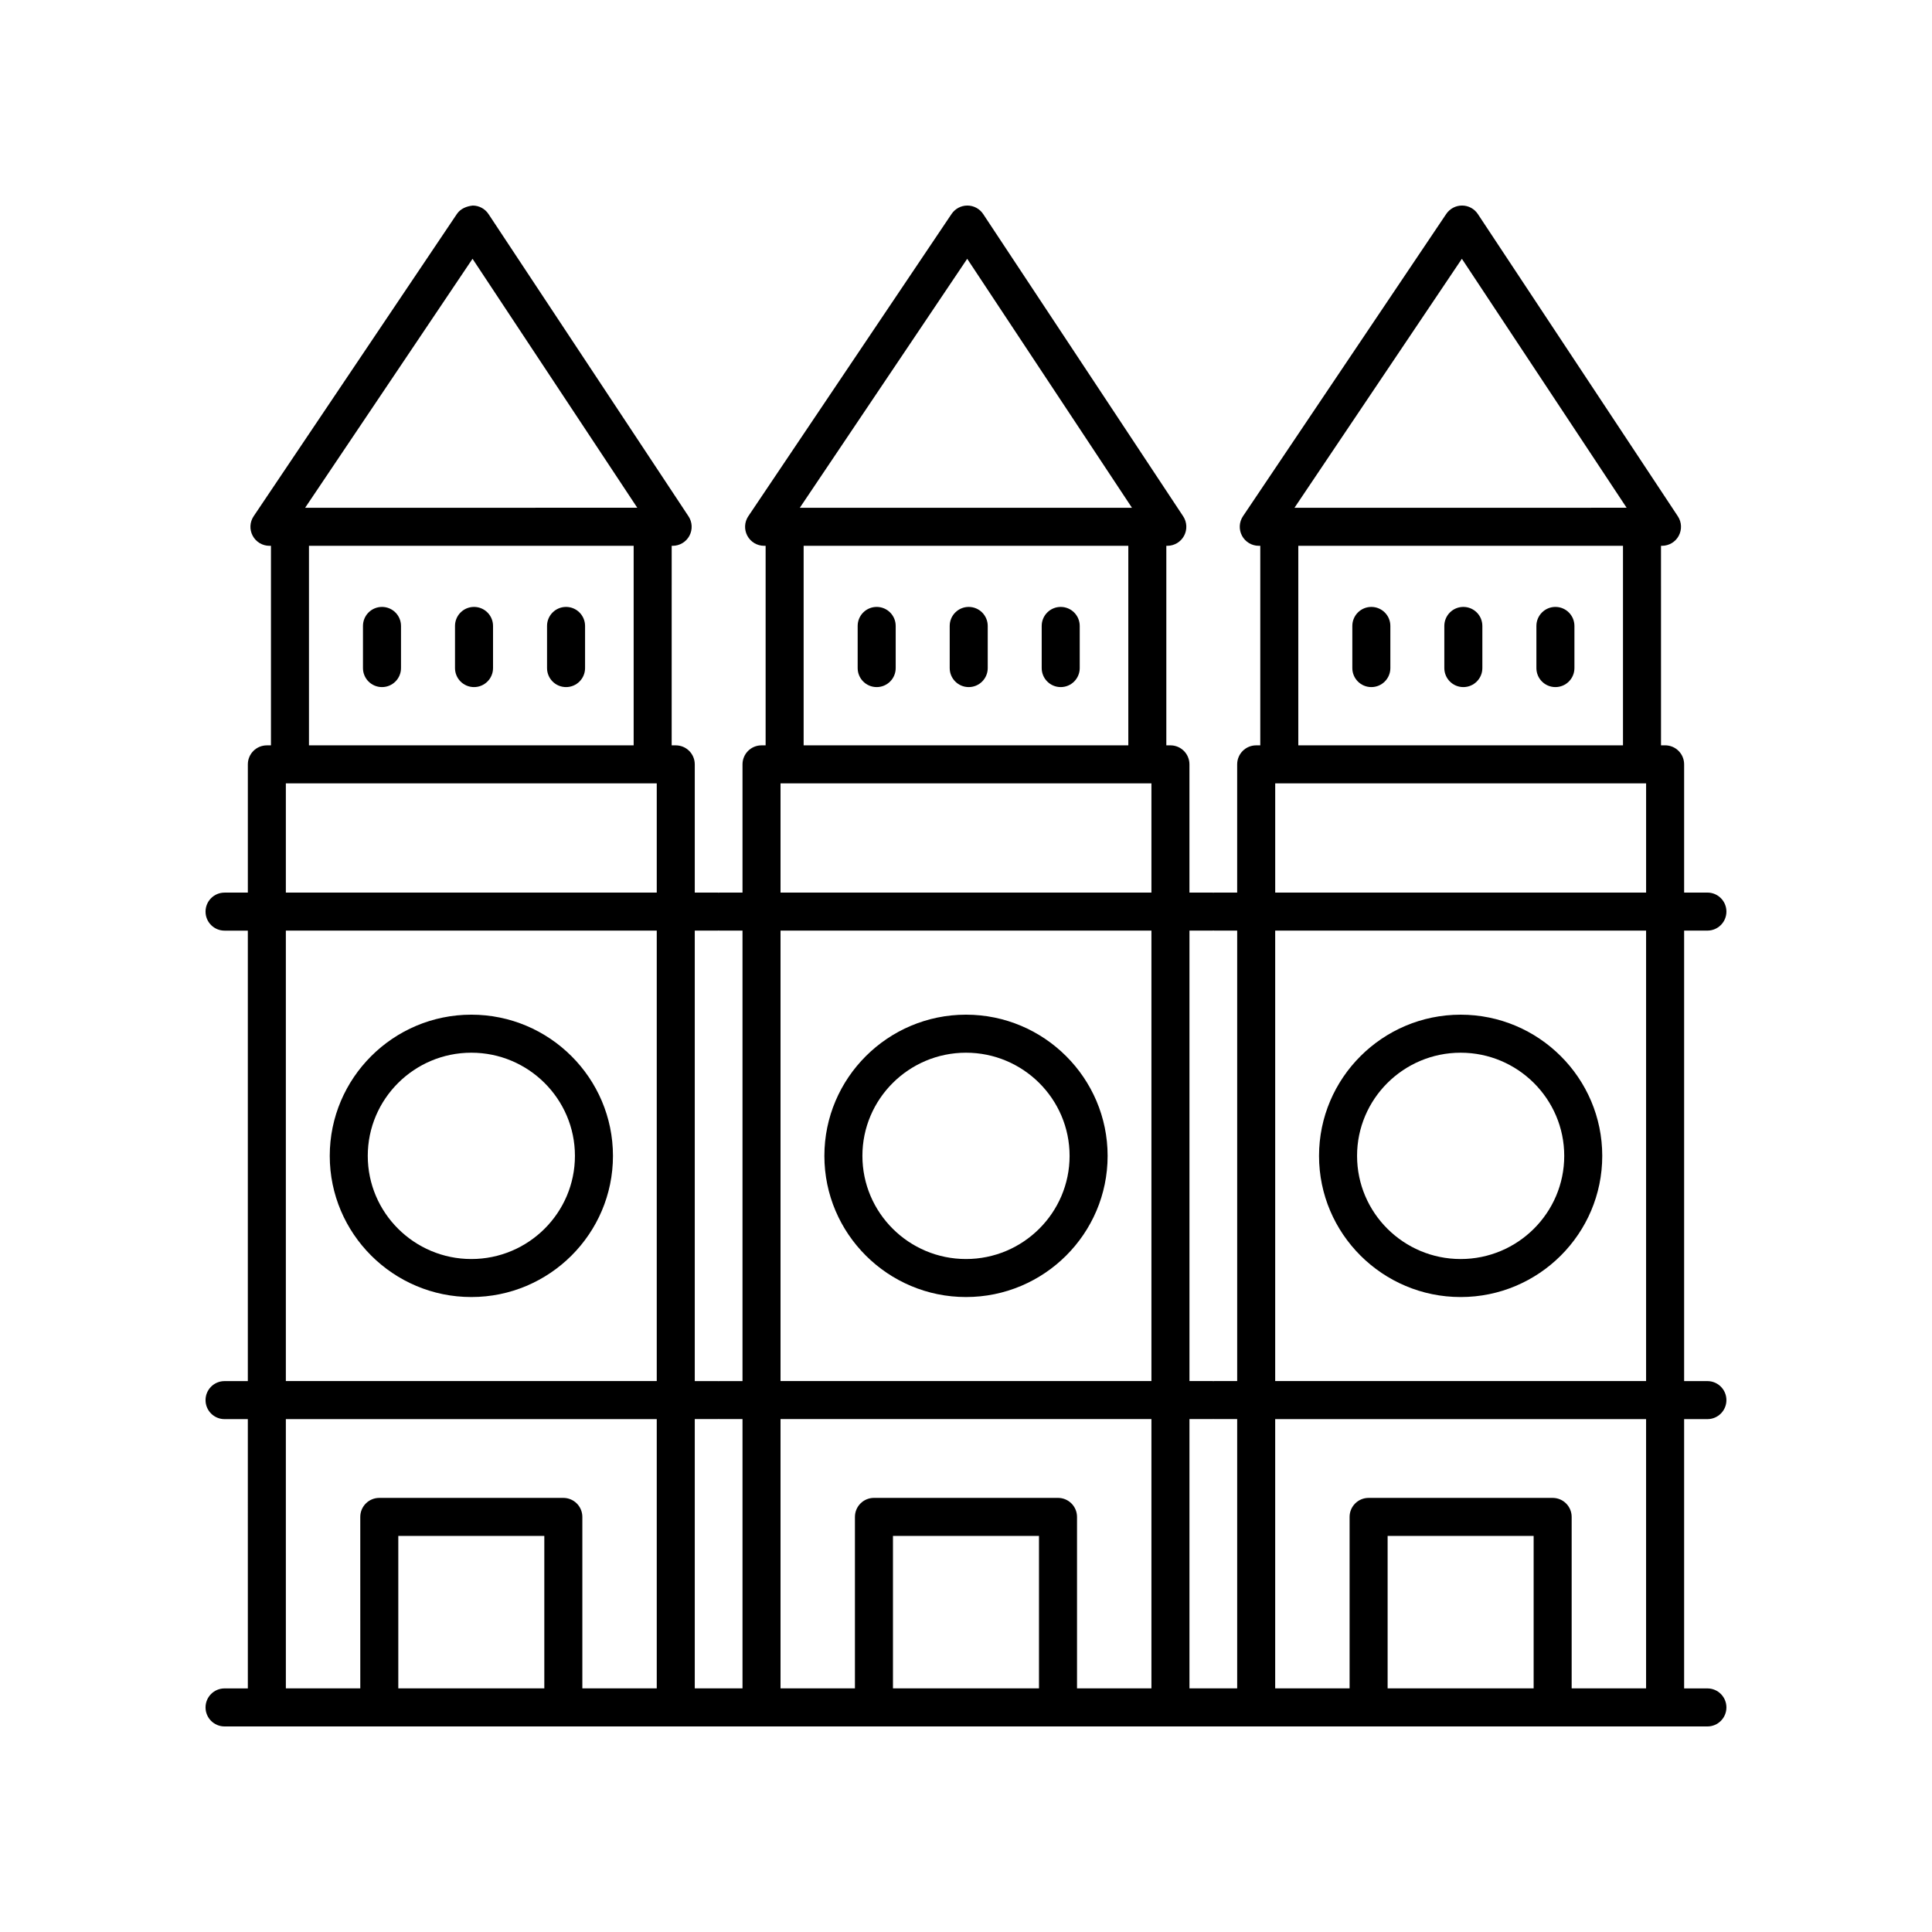
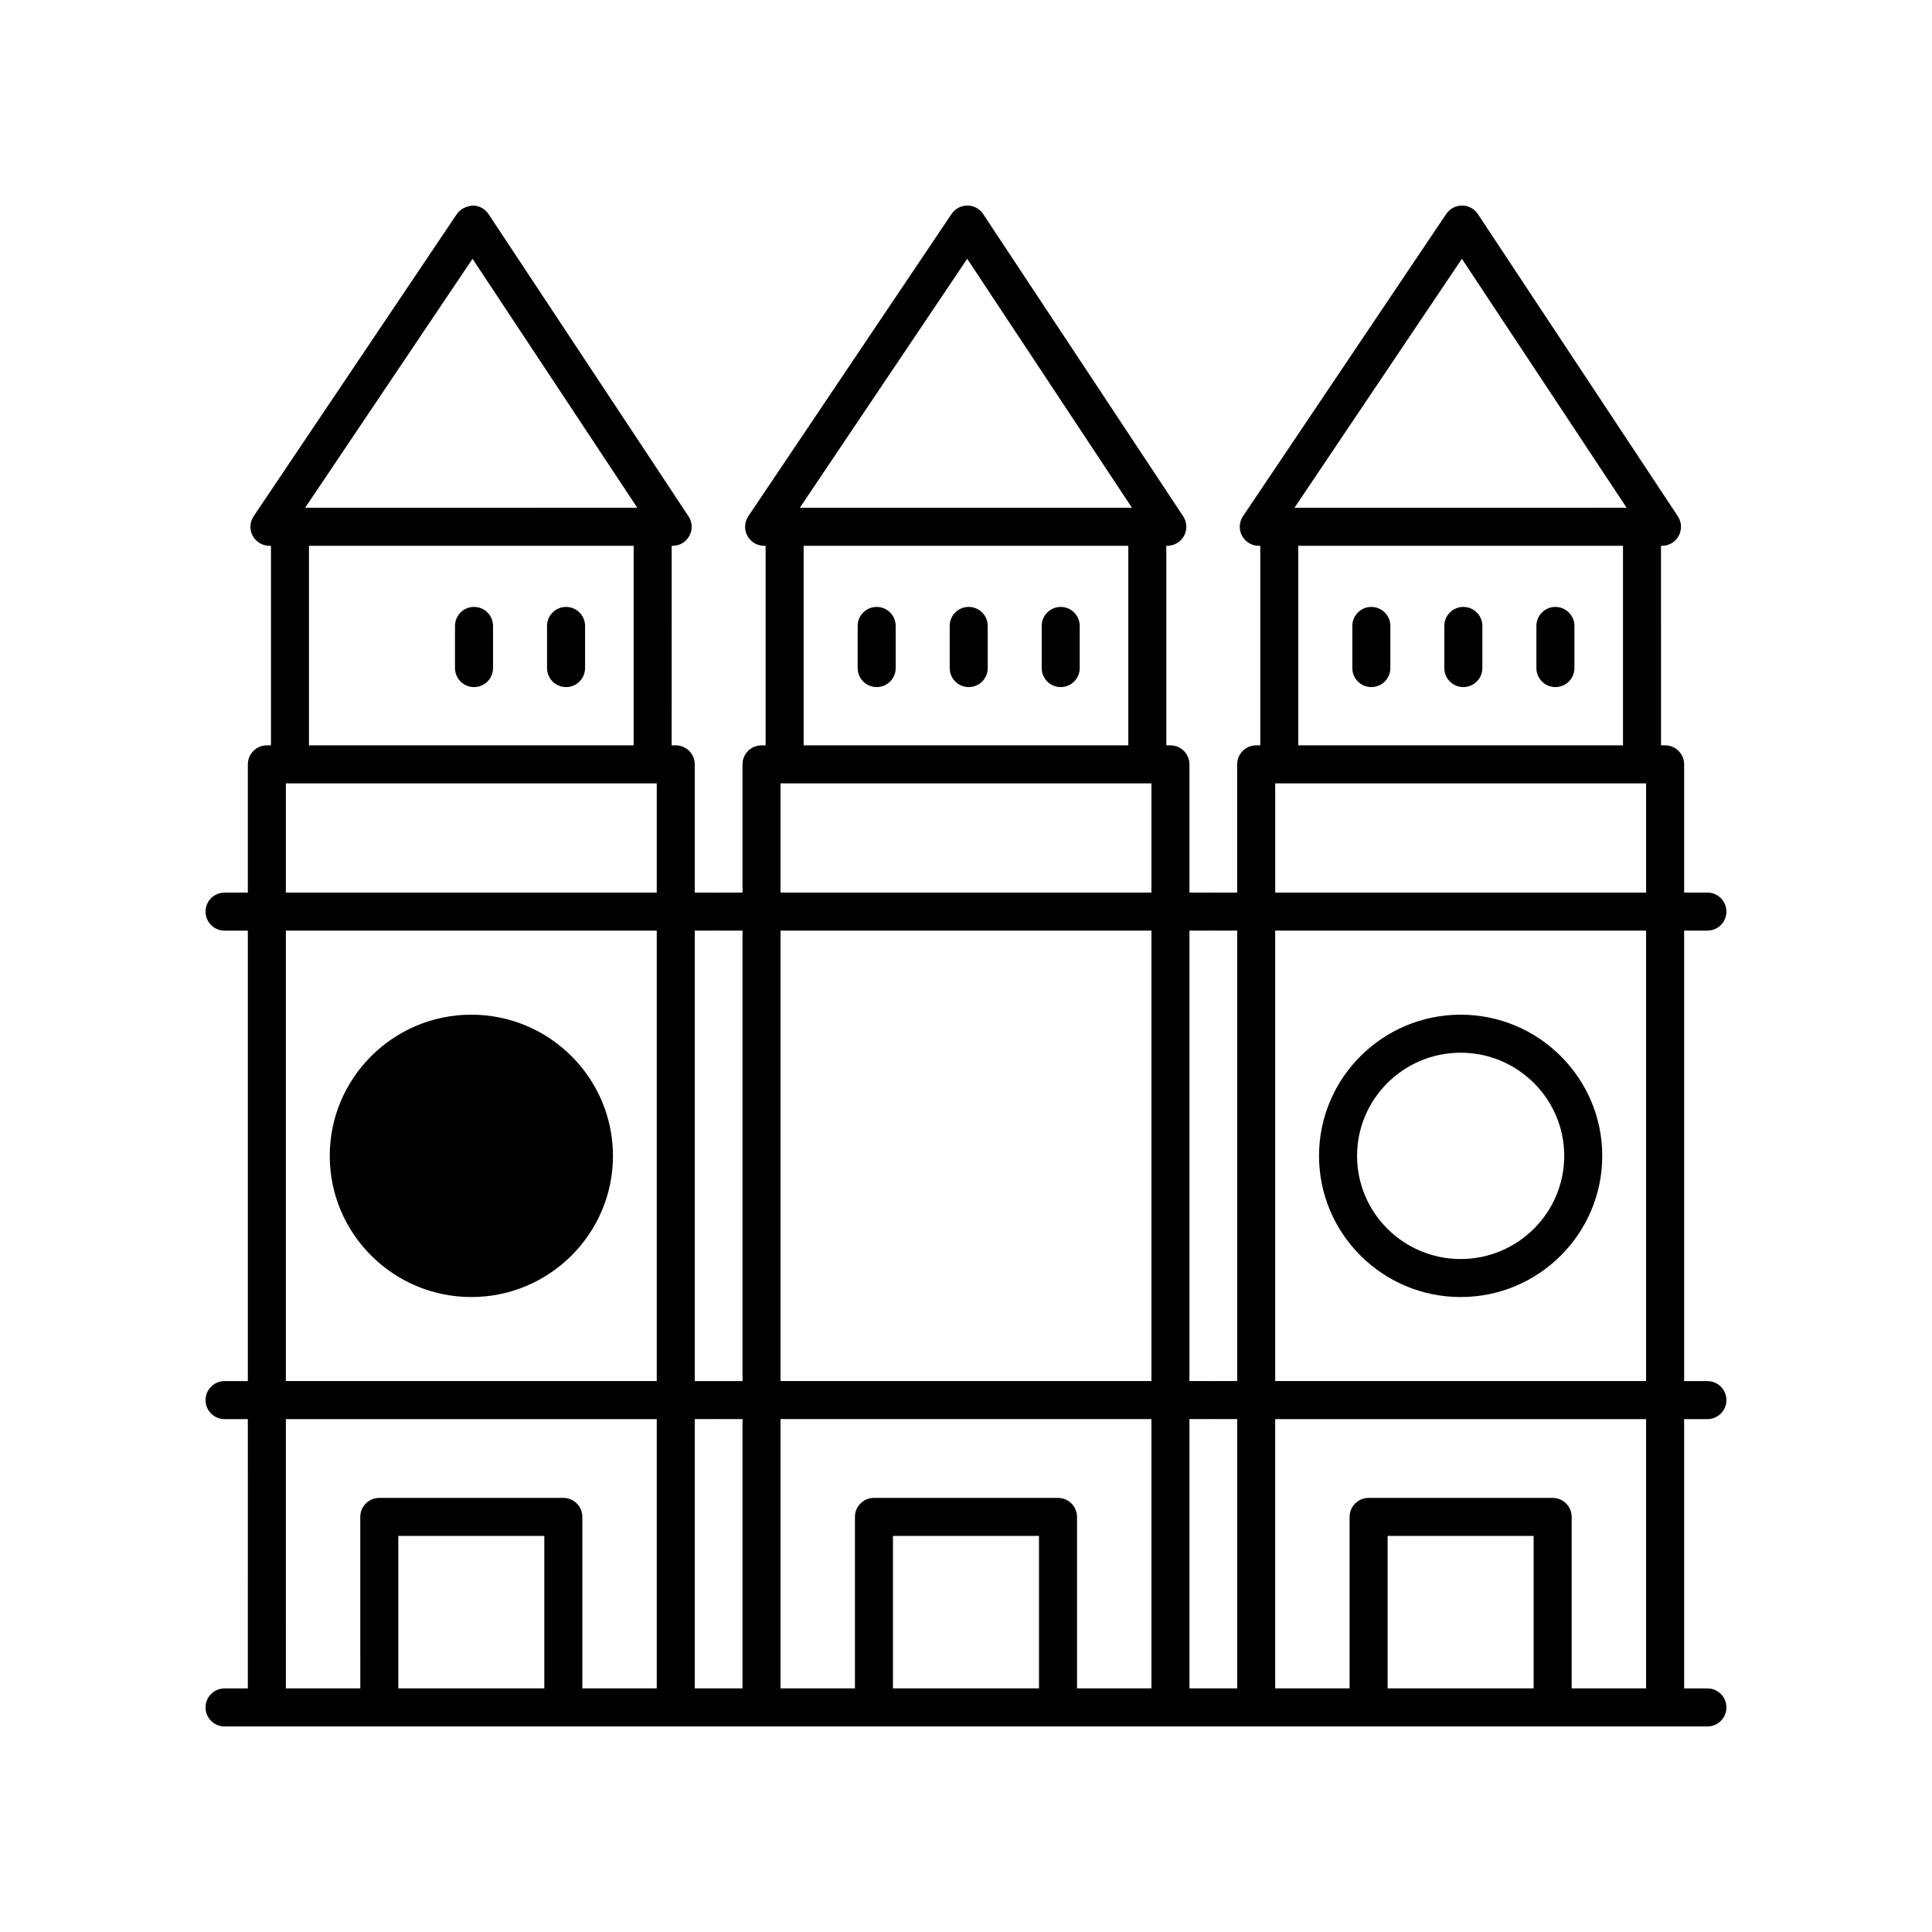
<svg xmlns="http://www.w3.org/2000/svg" fill="#000000" width="800px" height="800px" version="1.1" viewBox="144 144 512 512">
  <g>
-     <path d="m268.91 412.9c-20.695 0-37.523 16.785-37.523 37.418 0 20.629 16.832 37.41 37.523 37.41 20.695 0 37.531-16.781 37.531-37.41-0.004-20.629-16.84-37.418-37.531-37.418zm0 64.754c-15.133 0-27.449-12.262-27.449-27.336 0-15.074 12.316-27.34 27.449-27.34 15.141 0 27.453 12.266 27.453 27.34 0 15.074-12.316 27.336-27.453 27.336z" />
-     <path d="m245.23 304.84c-2.785 0-5.039 2.254-5.039 5.039v11.168c0 2.785 2.254 5.039 5.039 5.039s5.039-2.254 5.039-5.039v-11.168c0-2.785-2.254-5.039-5.039-5.039z" />
+     <path d="m268.91 412.9c-20.695 0-37.523 16.785-37.523 37.418 0 20.629 16.832 37.41 37.523 37.41 20.695 0 37.531-16.781 37.531-37.41-0.004-20.629-16.84-37.418-37.531-37.418zm0 64.754z" />
    <path d="m269.62 304.84c-2.785 0-5.039 2.254-5.039 5.039v11.168c0 2.785 2.254 5.039 5.039 5.039s5.039-2.254 5.039-5.039v-11.168c0-2.785-2.254-5.039-5.039-5.039z" />
    <path d="m294.01 304.84c-2.785 0-5.039 2.254-5.039 5.039v11.168c0 2.785 2.254 5.039 5.039 5.039 2.785 0 5.039-2.254 5.039-5.039v-11.168c-0.004-2.785-2.254-5.039-5.039-5.039z" />
-     <path d="m400 412.9c-20.695 0-37.531 16.785-37.531 37.418 0 20.629 16.836 37.41 37.531 37.41s37.531-16.781 37.531-37.41c-0.004-20.629-16.84-37.418-37.531-37.418zm0 64.754c-15.141 0-27.453-12.262-27.453-27.336-0.004-15.074 12.312-27.34 27.453-27.34s27.453 12.266 27.453 27.34c0 15.074-12.316 27.336-27.453 27.336z" />
    <path d="m376.33 304.84c-2.785 0-5.039 2.254-5.039 5.039v11.168c0 2.785 2.254 5.039 5.039 5.039s5.039-2.254 5.039-5.039v-11.168c0-2.785-2.254-5.039-5.039-5.039z" />
    <path d="m400.72 304.84c-2.785 0-5.039 2.254-5.039 5.039v11.168c0 2.785 2.254 5.039 5.039 5.039s5.039-2.254 5.039-5.039v-11.168c-0.004-2.785-2.258-5.039-5.039-5.039z" />
    <path d="m425.1 304.84c-2.785 0-5.039 2.254-5.039 5.039v11.168c0 2.785 2.254 5.039 5.039 5.039 2.785 0 5.039-2.254 5.039-5.039v-11.168c-0.004-2.785-2.254-5.039-5.039-5.039z" />
    <path d="m596.48 390.62c2.785 0 5.039-2.254 5.039-5.039 0-2.785-2.254-5.039-5.039-5.039h-6.168v-33.984c0-2.785-2.254-5.039-5.039-5.039h-1.086l-0.004-52.875h0.262c1.855 0 3.562-1.02 4.438-2.652 0.875-1.633 0.789-3.621-0.234-5.164l-53-80.098c-0.93-1.41-2.5-2.254-4.18-2.258h-0.02c-1.676 0-3.242 0.836-4.184 2.231l-53.859 80.094c-1.039 1.543-1.141 3.531-0.266 5.176 0.875 1.645 2.59 2.672 4.449 2.672h0.398v52.879h-1.086c-2.785 0-5.039 2.254-5.039 5.039v33.984h-6.168c-0.055 0-0.102 0.031-0.156 0.031-0.055 0-0.102-0.031-0.156-0.031h-6.168v-33.984c0-2.785-2.254-5.039-5.039-5.039h-1.086v-52.879h0.262c1.855 0 3.562-1.02 4.438-2.652 0.875-1.633 0.789-3.621-0.234-5.164l-53-80.098c-0.93-1.41-2.5-2.254-4.18-2.258h-0.02c-1.676 0-3.242 0.836-4.184 2.231l-53.859 80.094c-1.039 1.543-1.141 3.531-0.266 5.176 0.875 1.645 2.59 2.672 4.449 2.672h0.402v52.879h-1.086c-2.785 0-5.039 2.254-5.039 5.039v33.984h-6.168c-0.055 0-0.102 0.031-0.156 0.031s-0.102-0.031-0.156-0.031h-6.172v-33.984c0-2.785-2.254-5.039-5.039-5.039h-1.082l0.004-52.879h0.254c1.855 0 3.562-1.02 4.438-2.652 0.875-1.633 0.789-3.621-0.234-5.164l-53-80.098c-0.93-1.41-2.5-2.254-4.18-2.258-1.645 0.176-3.262 0.832-4.203 2.231l-53.855 80.094c-1.039 1.543-1.141 3.531-0.266 5.176 0.875 1.645 2.59 2.672 4.449 2.672h0.398v52.879h-1.086c-2.785 0-5.039 2.254-5.039 5.039v33.984h-6.172c-2.785 0-5.039 2.254-5.039 5.039s2.254 5.039 5.039 5.039h6.168v119.38l-6.168-0.004c-2.785 0-5.039 2.254-5.039 5.039 0 2.785 2.254 5.039 5.039 5.039h6.168l0.004 71.363h-6.172c-2.785 0-5.039 2.254-5.039 5.039s2.254 5.039 5.039 5.039h392.97c2.785 0 5.039-2.254 5.039-5.039s-2.254-5.039-5.039-5.039h-6.168v-71.363h6.168c2.785 0 5.039-2.254 5.039-5.039 0-2.785-2.254-5.039-5.039-5.039h-6.168v-119.38zm-65.066-178.04 43.66 65.98-88.023 0.004zm-43.352 76.059h86.047v52.879h-86.047zm-6.121 62.957h98.293v28.945h-98.293zm-16.555 39.02c0.055 0 0.102-0.031 0.156-0.031s0.102 0.031 0.156 0.031h6.168v119.38h-6.168c-0.055 0-0.102 0.031-0.156 0.031s-0.102-0.031-0.156-0.031h-6.168v-119.38zm-46.043 200.82h-38.699v-40.402h38.699zm5.039-50.48h-48.777c-2.785 0-5.039 2.254-5.039 5.039v45.441h-19.719v-71.363h98.293v71.363h-19.719v-45.441c0-2.785-2.254-5.039-5.039-5.039zm-90.09-20.883c0.055 0 0.102-0.031 0.156-0.031s0.102 0.031 0.156 0.031h6.168v71.363h-12.652v-71.363zm16.555-10.078v-119.38h98.293v119.38zm108.37 10.078h6.168c0.055 0 0.102-0.031 0.156-0.031s0.102 0.031 0.156 0.031h6.168v71.363h-12.648zm-58.898-307.49 43.66 65.98-88.023 0.004zm-43.348 76.059h86.043v52.879h-86.043zm-6.125 62.957h98.293v28.945h-98.293zm-16.555 39.02c0.055 0 0.102-0.031 0.156-0.031s0.102 0.031 0.156 0.031h6.168v119.38h-6.168c-0.055 0-0.102 0.031-0.156 0.031s-0.102-0.031-0.156-0.031h-6.172v-119.38zm-65.066-178.04 43.66 65.98-88.023 0.004zm-43.348 76.059h86.047v52.879h-86.047zm-6.125 62.957h98.293v28.945h-98.293zm0 39.02h98.293v119.38h-98.293zm0 129.46h98.293v71.363h-19.719v-45.441c0-2.785-2.254-5.039-5.039-5.039h-48.773c-2.785 0-5.039 2.254-5.039 5.039l0.004 45.441h-19.723zm68.496 71.363h-38.695v-40.402h38.695zm262.18 0h-38.695v-40.402h38.695zm29.801 0h-19.723v-45.441c0-2.785-2.254-5.039-5.039-5.039h-48.773c-2.785 0-5.039 2.254-5.039 5.039v45.441h-19.719v-71.363h98.293zm0-81.441h-98.293v-119.38h98.293z" />
    <path d="m531.09 487.73c20.695 0 37.523-16.781 37.523-37.41s-16.832-37.418-37.523-37.418c-20.695 0-37.531 16.785-37.531 37.418 0 20.629 16.836 37.41 37.531 37.41zm0-64.75c15.133 0 27.449 12.266 27.449 27.34 0 15.074-12.316 27.336-27.449 27.336-15.141 0-27.453-12.262-27.453-27.336-0.004-15.074 12.312-27.34 27.453-27.34z" />
    <path d="m507.42 304.84c-2.785 0-5.039 2.254-5.039 5.039v11.168c0 2.785 2.254 5.039 5.039 5.039s5.039-2.254 5.039-5.039v-11.168c0-2.785-2.254-5.039-5.039-5.039z" />
    <path d="m531.8 304.84c-2.785 0-5.039 2.254-5.039 5.039v11.168c0 2.785 2.254 5.039 5.039 5.039 2.785 0 5.039-2.254 5.039-5.039v-11.168c0-2.785-2.254-5.039-5.039-5.039z" />
    <path d="m556.2 304.84c-2.785 0-5.039 2.254-5.039 5.039v11.168c0 2.785 2.254 5.039 5.039 5.039 2.785 0 5.039-2.254 5.039-5.039v-11.168c-0.004-2.785-2.254-5.039-5.039-5.039z" />
  </g>
</svg>